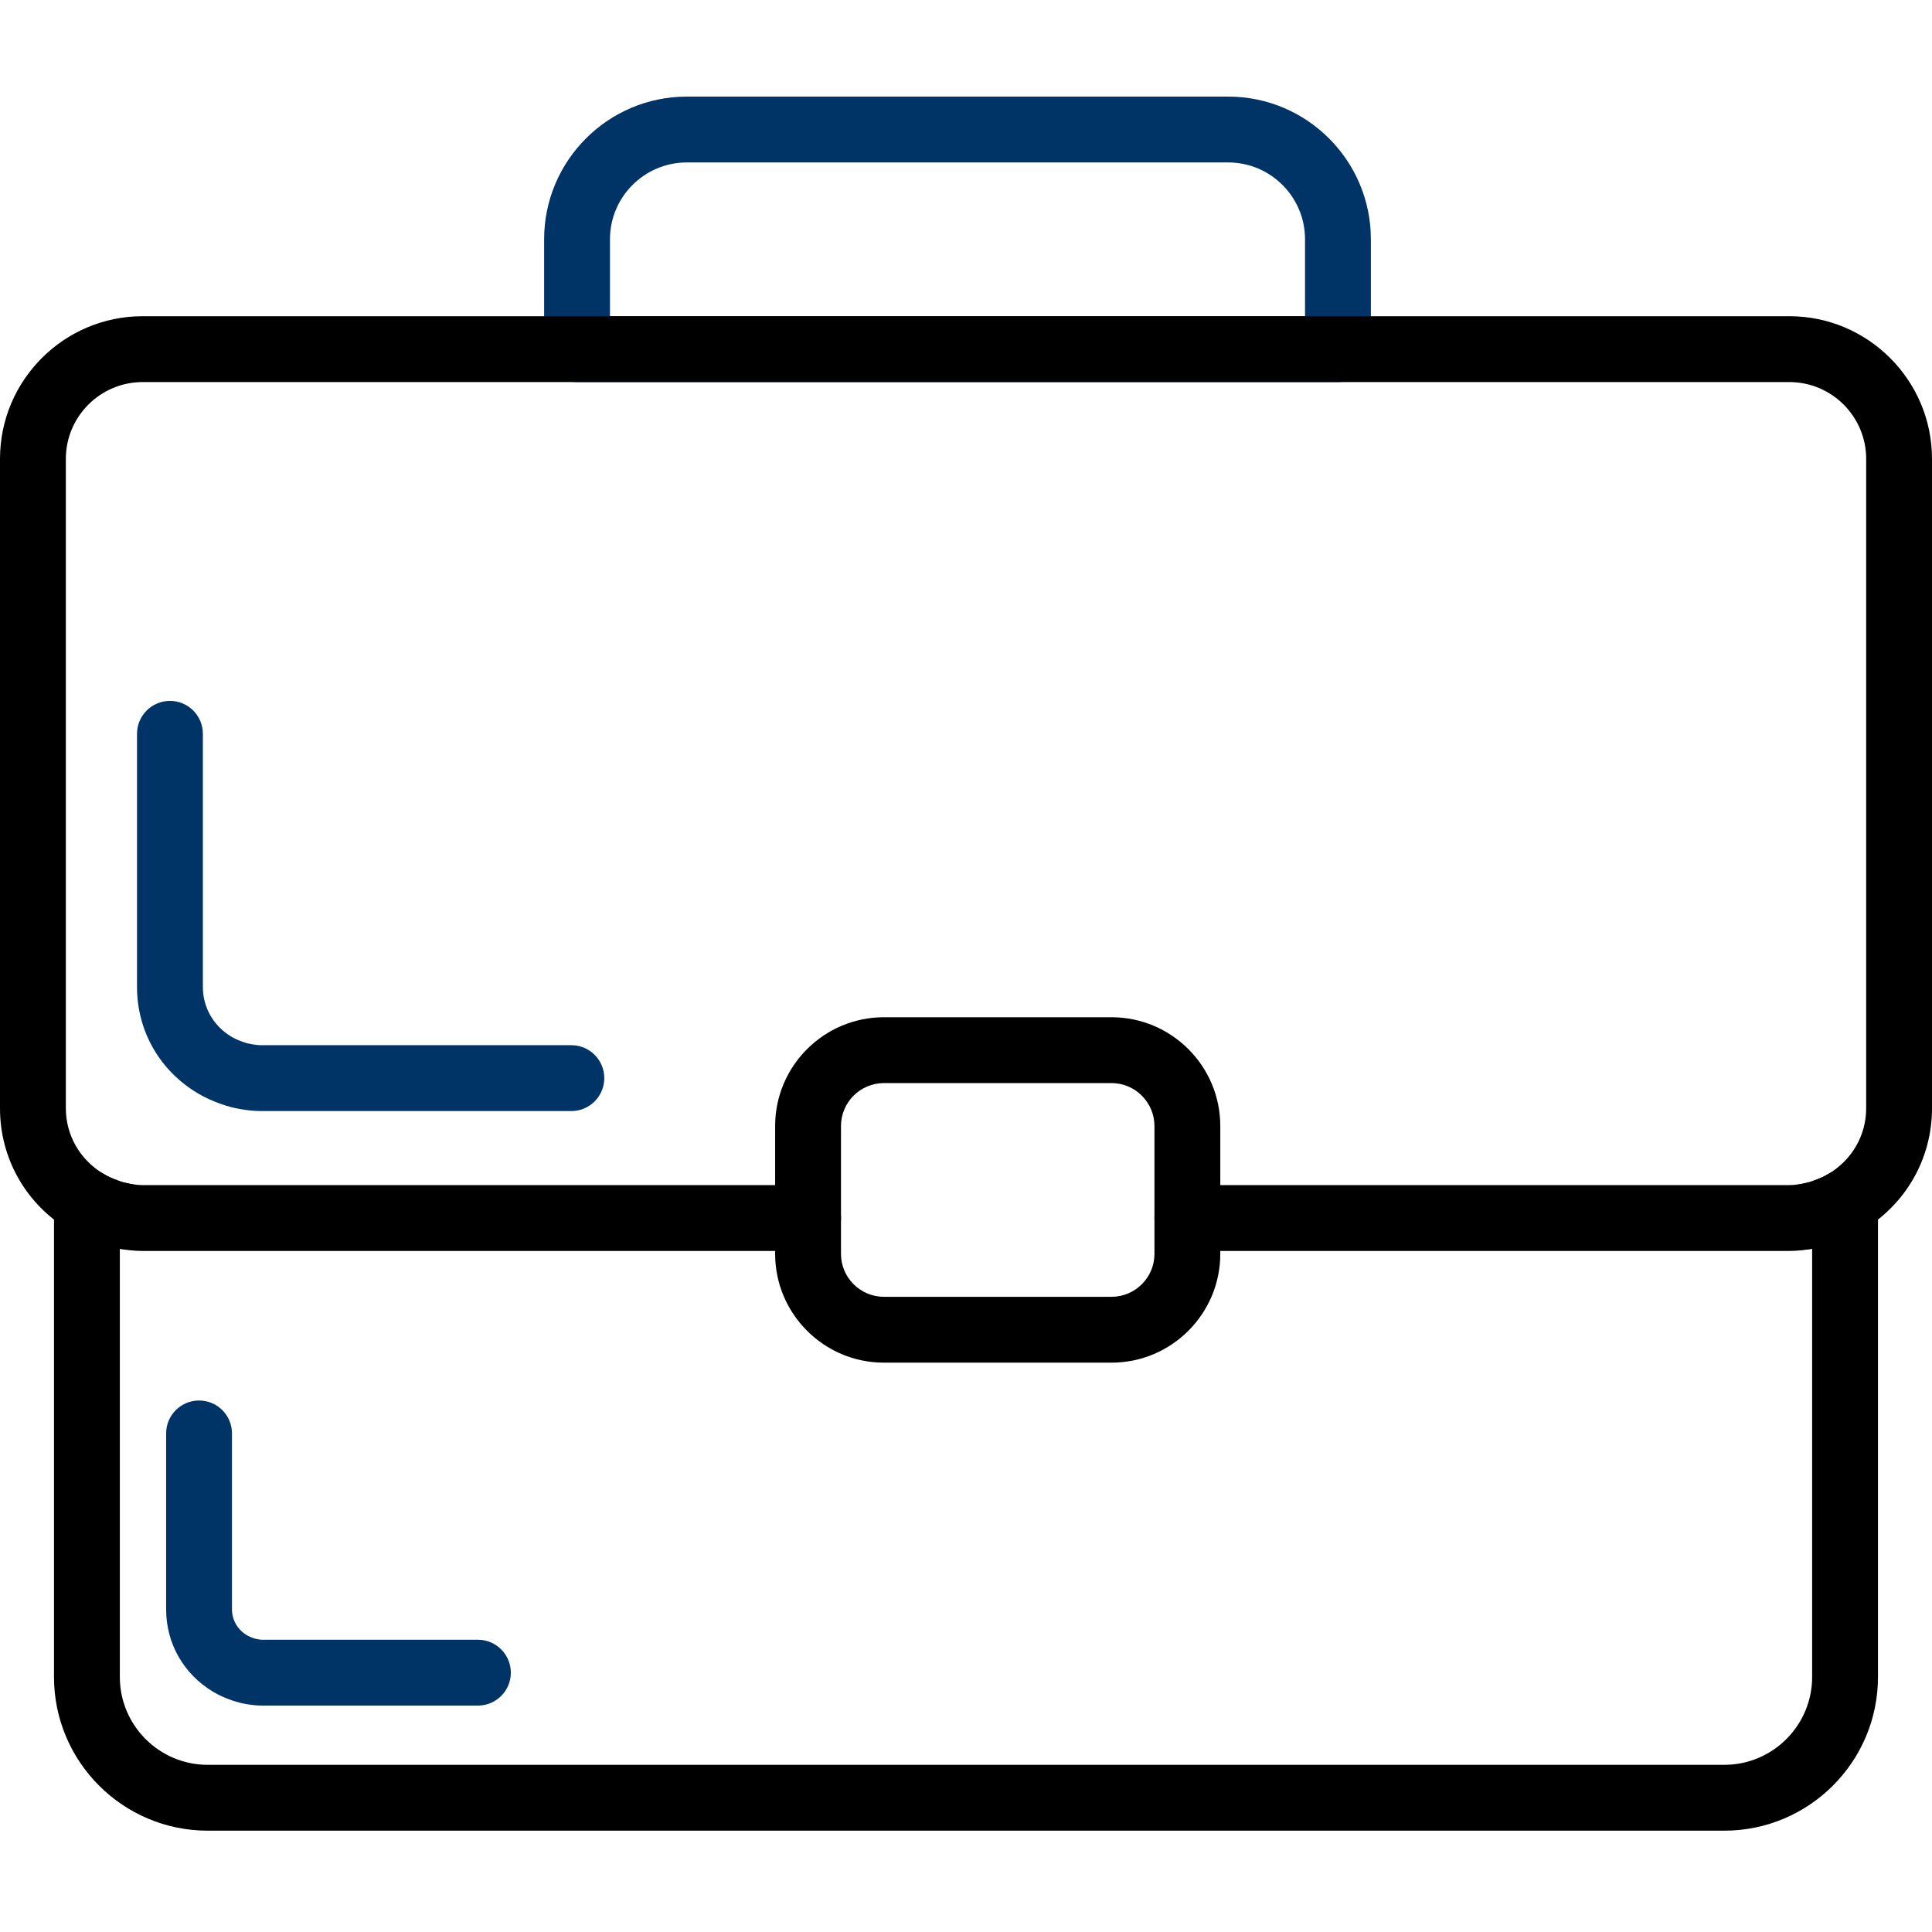
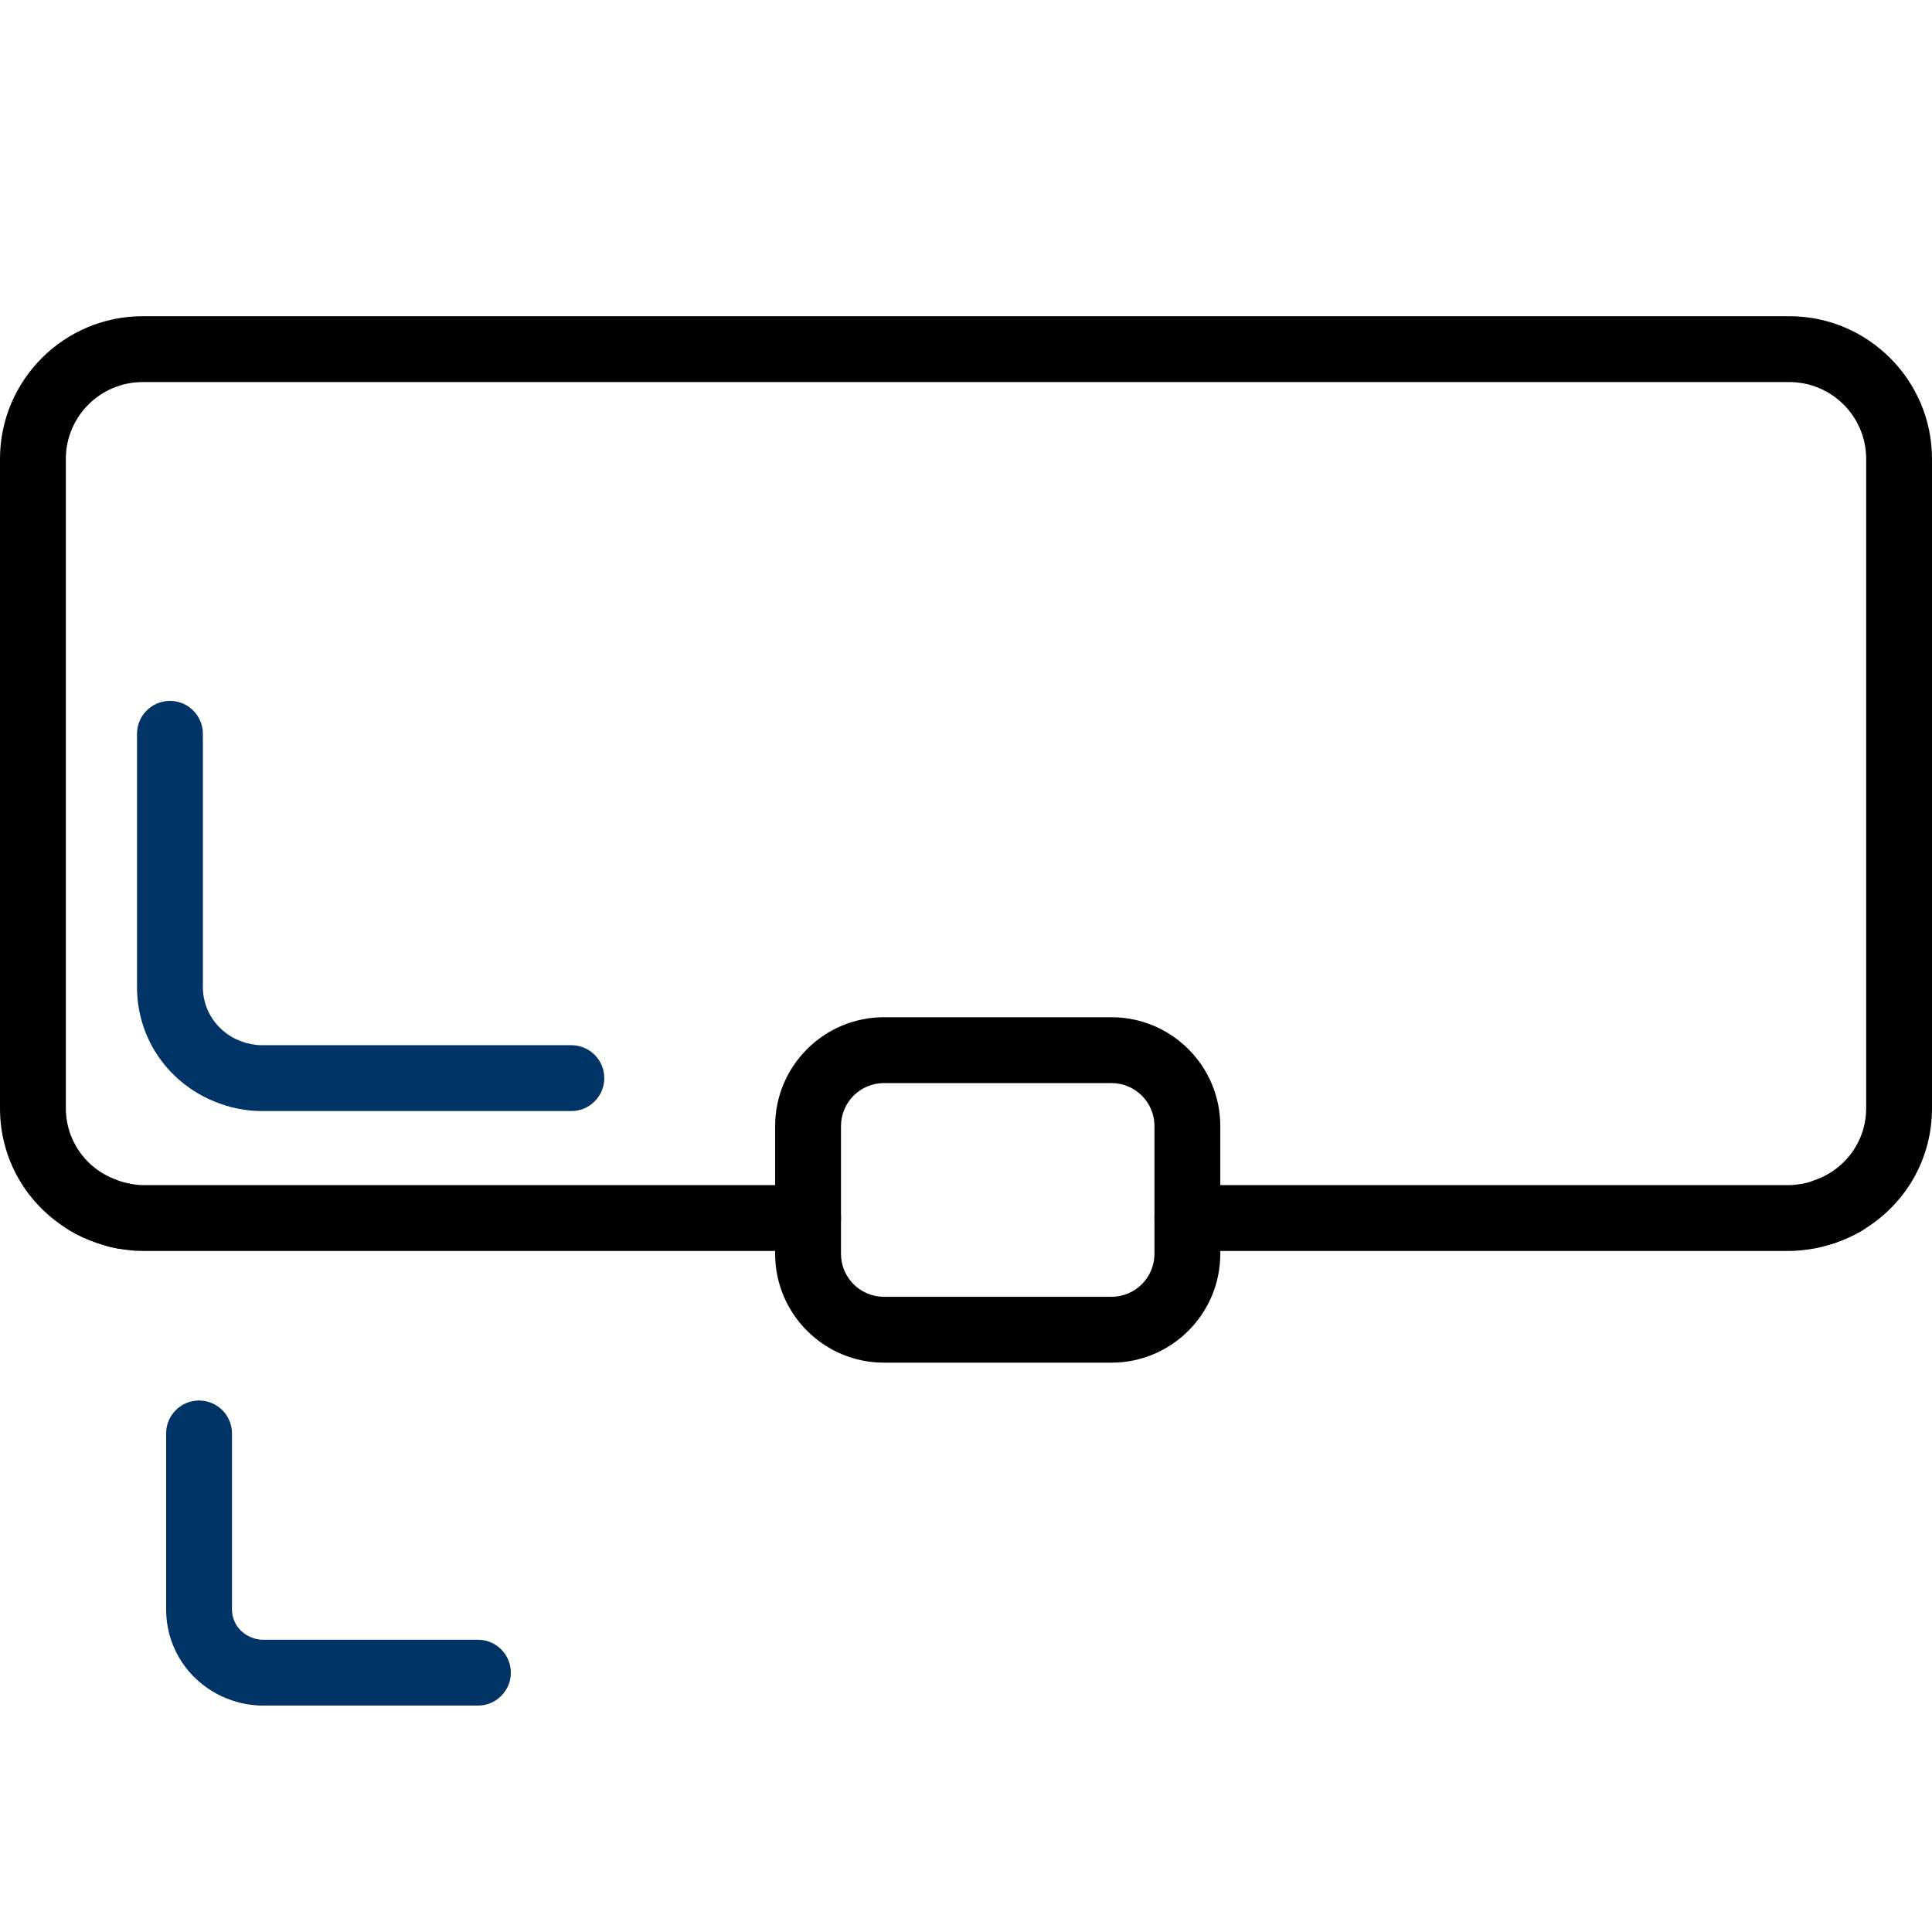
<svg xmlns="http://www.w3.org/2000/svg" width="100" height="100" viewBox="0 0 100 100" fill="none">
  <g clip-path="url(#clip0_9_2)">
-     <path d="M69.252 19.776H29.868C28.928 19.776 28.164 19.013 28.164 18.072V12.384C28.164 8.313 31.477 5 35.549 5H63.572C67.644 5 70.956 8.313 70.956 12.384V18.072C70.956 19.013 70.193 19.776 69.252 19.776ZM31.572 16.367H67.548V12.384C67.548 10.192 65.765 8.408 63.572 8.408H35.549C33.356 8.408 31.572 10.192 31.572 12.384V16.367Z" fill="#003366" />
    <path d="M92.616 64.749H61.458C60.517 64.749 59.754 63.987 59.754 63.045C59.754 62.103 60.517 61.341 61.458 61.341H92.616C92.841 61.341 93.087 61.303 93.299 61.268C93.367 61.256 93.457 61.238 93.546 61.214C93.662 61.185 93.749 61.154 93.838 61.123C94.164 61.009 94.415 60.896 94.629 60.768C95.859 60.038 96.593 58.766 96.593 57.365V23.752C96.593 21.559 94.809 19.776 92.617 19.776H7.384C5.192 19.776 3.408 21.559 3.408 23.752V57.364C3.408 58.764 4.142 60.038 5.37 60.767C5.586 60.896 5.837 61.008 6.14 61.115C6.253 61.154 6.34 61.185 6.432 61.208C6.545 61.236 6.636 61.256 6.728 61.273C6.914 61.305 7.161 61.342 7.386 61.342H41.827C42.767 61.342 43.531 62.104 43.531 63.046C43.531 63.988 42.767 64.75 41.827 64.75H7.384C6.9 64.75 6.459 64.684 6.127 64.629C5.931 64.592 5.761 64.557 5.594 64.513C5.429 64.472 5.249 64.413 5.068 64.352C4.494 64.152 4.041 63.944 3.627 63.698C1.356 62.349 0 59.982 0 57.366V23.752C0 19.68 3.313 16.367 7.384 16.367H92.616C96.687 16.367 100 19.68 100 23.752V57.364C100 59.98 98.644 62.347 96.37 63.697C95.96 63.941 95.506 64.149 94.985 64.332C94.751 64.412 94.571 64.471 94.383 64.517C94.24 64.555 94.07 64.591 93.899 64.623C93.541 64.683 93.1 64.749 92.616 64.749Z" fill="black" />
    <path d="M29.573 57.508H13.508C13.091 57.508 12.723 57.455 12.416 57.402C12.239 57.369 12.093 57.339 11.95 57.301C11.799 57.264 11.637 57.21 11.475 57.155C10.997 56.989 10.603 56.808 10.244 56.593C8.271 55.422 7.092 53.365 7.092 51.09V37.982C7.092 37.041 7.856 36.278 8.797 36.278C9.737 36.278 10.501 37.041 10.501 37.982V51.091C10.501 52.15 11.055 53.112 11.986 53.665C12.149 53.761 12.34 53.847 12.572 53.927C12.648 53.953 12.719 53.979 12.794 53.999C12.88 54.021 12.952 54.035 13.023 54.047C13.159 54.071 13.331 54.099 13.509 54.099H29.574C30.515 54.099 31.278 54.861 31.278 55.803C31.278 56.744 30.514 57.508 29.573 57.508Z" fill="#003366" />
    <path d="M24.736 88.281H13.576C13.285 88.281 13.009 88.246 12.733 88.2C12.59 88.174 12.474 88.15 12.361 88.119C12.241 88.088 12.111 88.046 11.983 88.003C11.628 87.879 11.324 87.74 11.044 87.573C9.512 86.664 8.599 85.068 8.599 83.302V74.194C8.599 73.253 9.362 72.49 10.303 72.49C11.244 72.49 12.007 73.253 12.007 74.194V83.302C12.007 83.853 12.298 84.354 12.784 84.643C12.882 84.701 12.989 84.744 13.097 84.783L13.211 84.82C13.392 84.856 13.482 84.873 13.577 84.873H24.737C25.677 84.873 26.441 85.636 26.441 86.578C26.441 87.519 25.676 88.281 24.736 88.281Z" fill="#003366" />
-     <path d="M89.251 94.755H10.748C6.363 94.755 2.795 91.187 2.795 86.801V62.233C2.795 61.291 3.558 60.529 4.499 60.529C5.439 60.529 6.203 61.291 6.203 62.233V86.801C6.203 89.308 8.242 91.347 10.748 91.347H89.251C91.757 91.347 93.796 89.308 93.796 86.801V62.233C93.796 61.291 94.559 60.529 95.5 60.529C96.441 60.529 97.204 61.291 97.204 62.233V86.801C97.204 91.188 93.636 94.755 89.251 94.755Z" fill="black" />
    <path d="M94.423 64.429C93.714 64.429 93.054 63.983 92.811 63.277C92.507 62.391 92.977 61.425 93.861 61.116C94.159 61.011 94.406 60.9 94.618 60.775C94.622 60.774 94.625 60.772 94.629 60.77C94.629 60.77 94.629 60.77 94.63 60.77C95.434 60.29 96.484 60.553 96.966 61.362C97.447 62.17 97.181 63.217 96.374 63.698C96.374 63.698 96.374 63.698 96.373 63.698H96.374H96.373C96.366 63.702 96.359 63.706 96.351 63.711C96.35 63.711 96.349 63.712 96.349 63.712C95.921 63.963 95.457 64.174 94.967 64.339C94.785 64.399 94.603 64.429 94.423 64.429ZM94.618 60.774L95.485 62.242L94.618 60.774Z" fill="black" />
    <path d="M6.415 64.651C6.317 64.651 6.217 64.642 6.117 64.625C6.028 64.609 5.942 64.592 5.855 64.573C5.768 64.554 5.68 64.533 5.594 64.511C4.686 64.274 4.142 63.349 4.374 62.441C4.604 61.533 5.516 60.977 6.438 61.209L6.726 61.272C7.649 61.443 8.258 62.328 8.09 63.251C7.941 64.074 7.223 64.651 6.415 64.651Z" fill="black" />
    <path d="M5.577 64.429C5.397 64.429 5.215 64.4 5.033 64.339C4.543 64.174 4.078 63.963 3.651 63.712C3.651 63.712 3.65 63.711 3.649 63.711C3.648 63.71 3.629 63.699 3.626 63.698C2.817 63.217 2.553 62.17 3.034 61.362C3.516 60.553 4.565 60.29 5.37 60.77C5.377 60.773 5.378 60.774 5.382 60.775C5.594 60.9 5.841 61.011 6.139 61.116C7.023 61.425 7.492 62.391 7.189 63.277C6.947 63.983 6.286 64.429 5.577 64.429Z" fill="black" />
-     <path d="M93.585 64.651C92.777 64.651 92.059 64.074 91.91 63.251C91.743 62.328 92.352 61.443 93.275 61.272L93.563 61.209C94.473 60.977 95.394 61.533 95.626 62.441C95.858 63.349 95.314 64.274 94.406 64.512C94.32 64.534 94.233 64.555 94.145 64.573C94.058 64.592 93.972 64.609 93.883 64.625C93.782 64.644 93.682 64.651 93.585 64.651Z" fill="black" />
    <path d="M57.532 70.531H45.752C42.648 70.531 40.121 68.005 40.121 64.9V58.283C40.121 55.178 42.648 52.652 45.752 52.652H57.532C60.635 52.652 63.162 55.178 63.162 58.283V64.9C63.162 68.005 60.636 70.531 57.532 70.531ZM45.752 56.06C44.527 56.06 43.529 57.057 43.529 58.283V64.9C43.529 66.126 44.527 67.122 45.752 67.122H57.532C58.756 67.122 59.754 66.126 59.754 64.9V58.283C59.754 57.057 58.756 56.06 57.532 56.06H45.752Z" fill="black" />
  </g>
  <defs>
    <clipPath id="clip0_9_2">
      <rect width="100" height="100" fill="white" />
    </clipPath>
  </defs>
</svg>